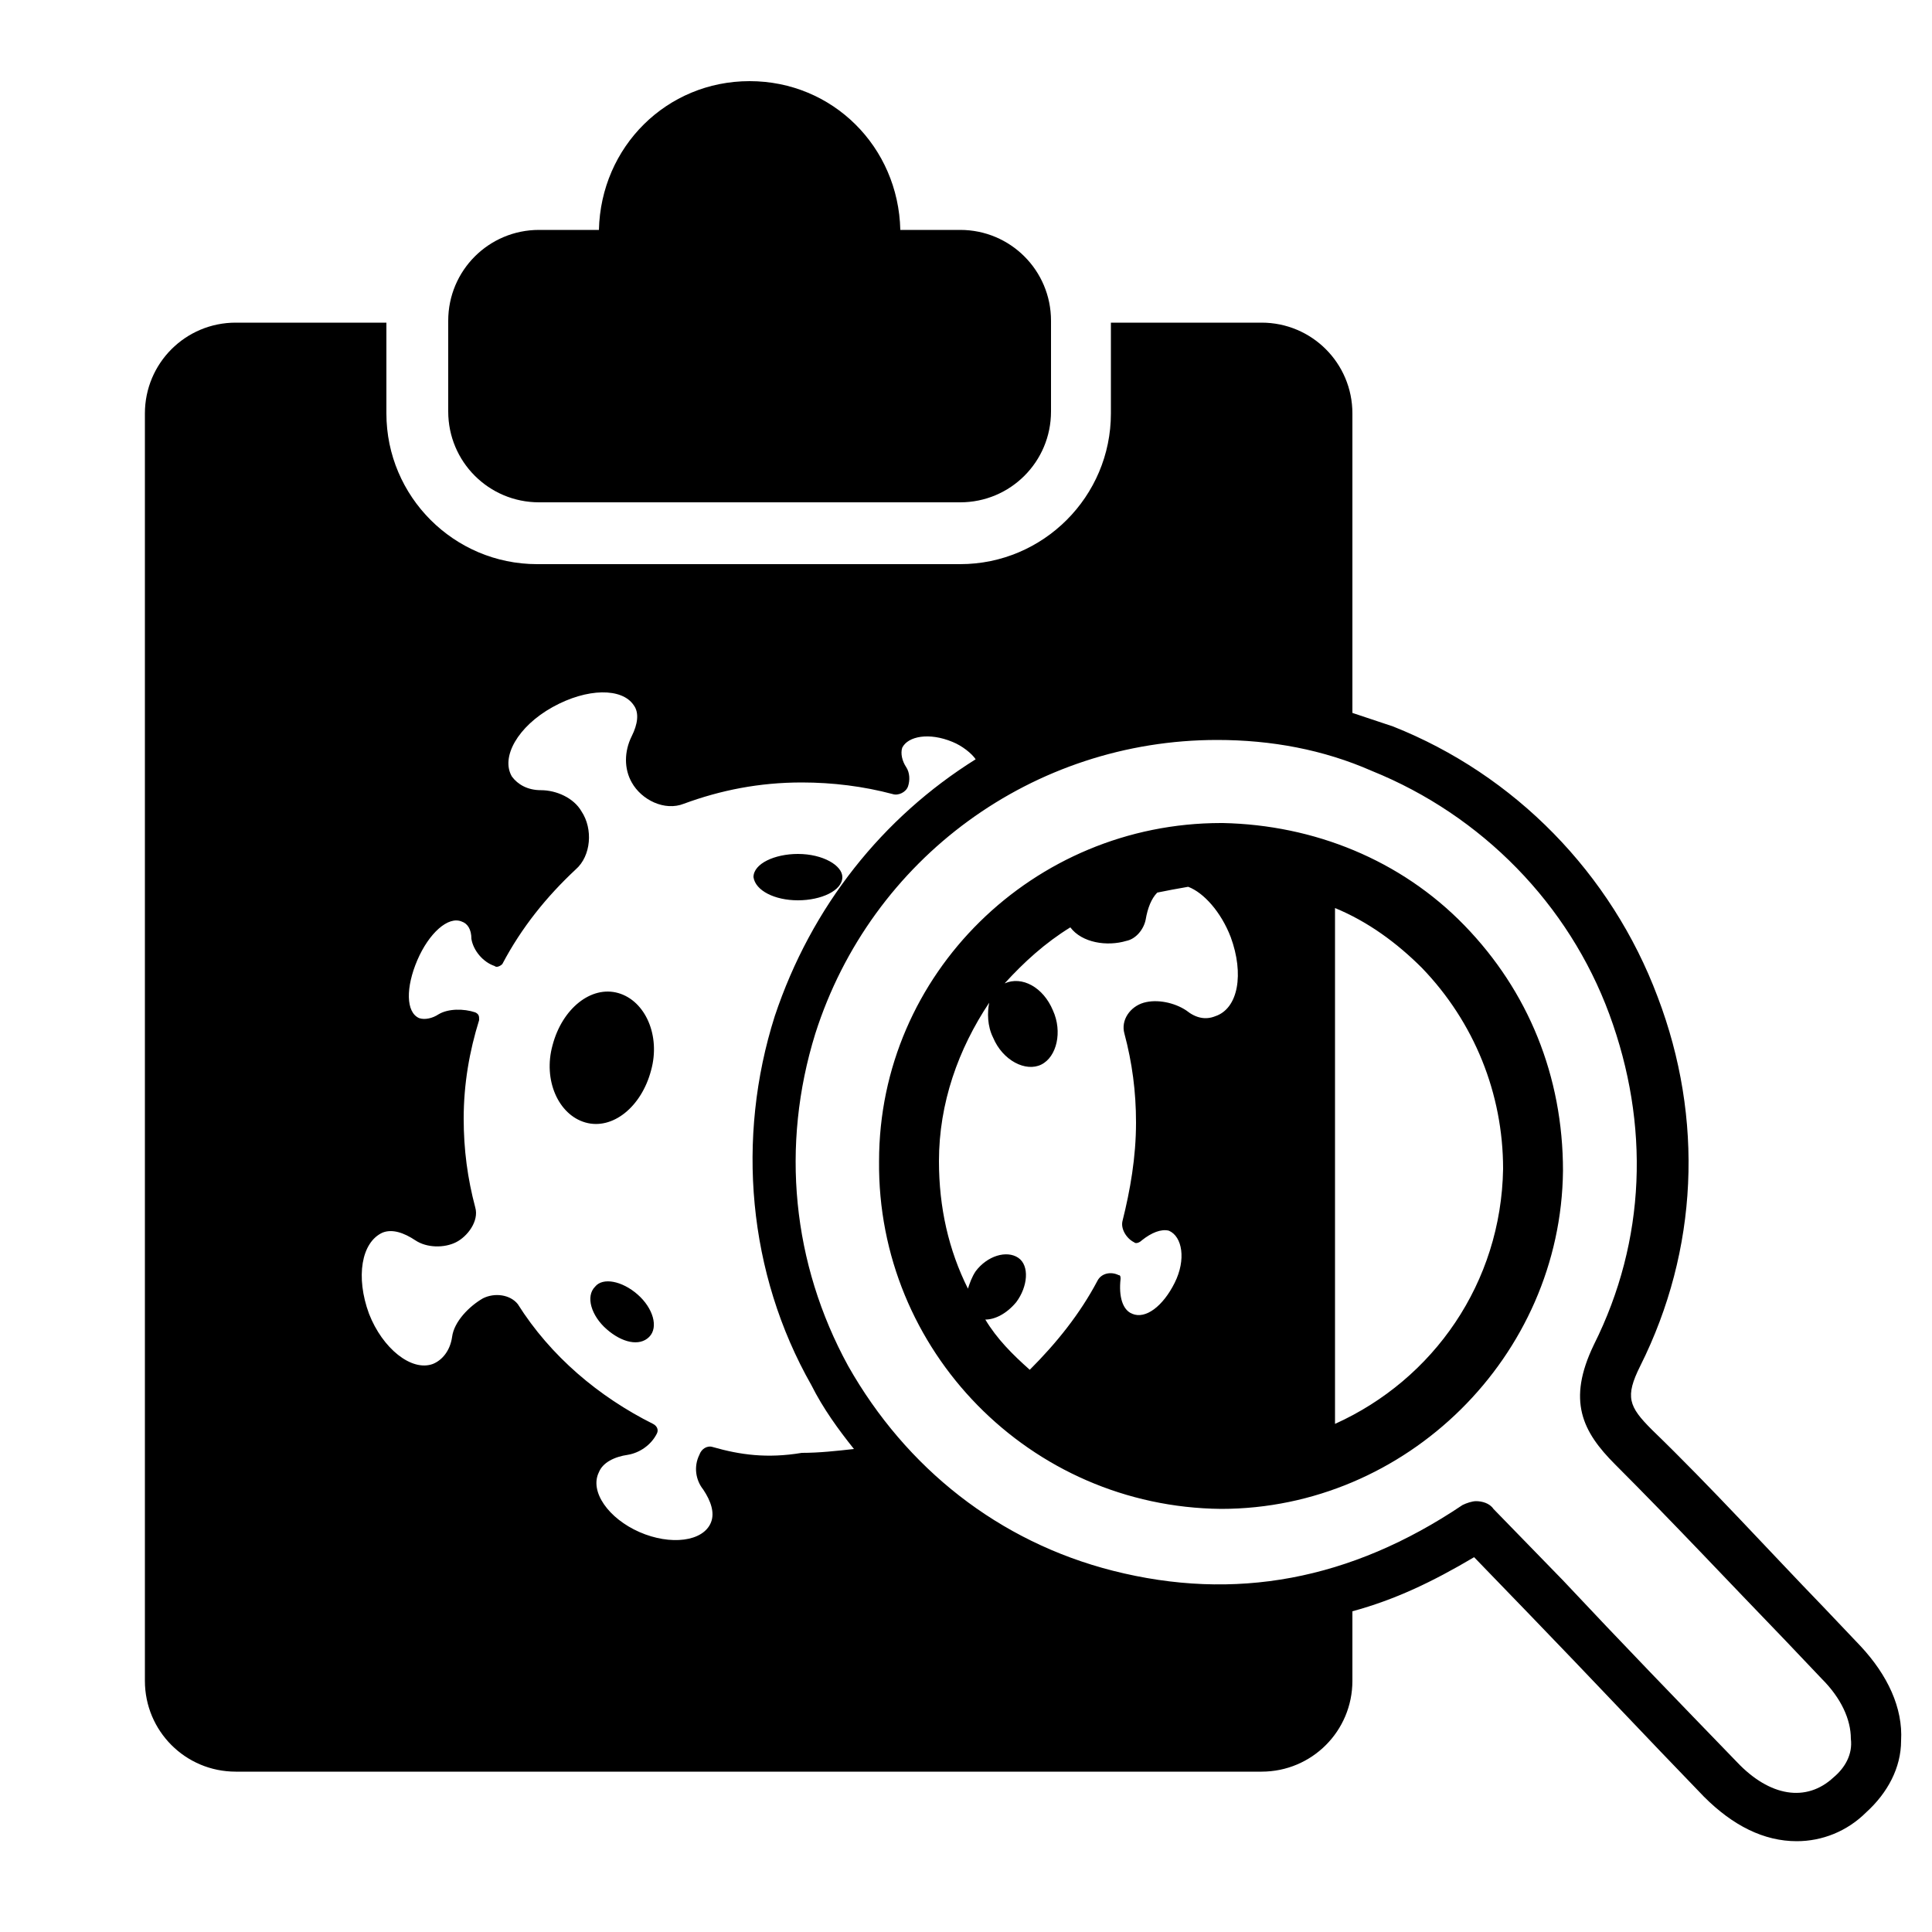
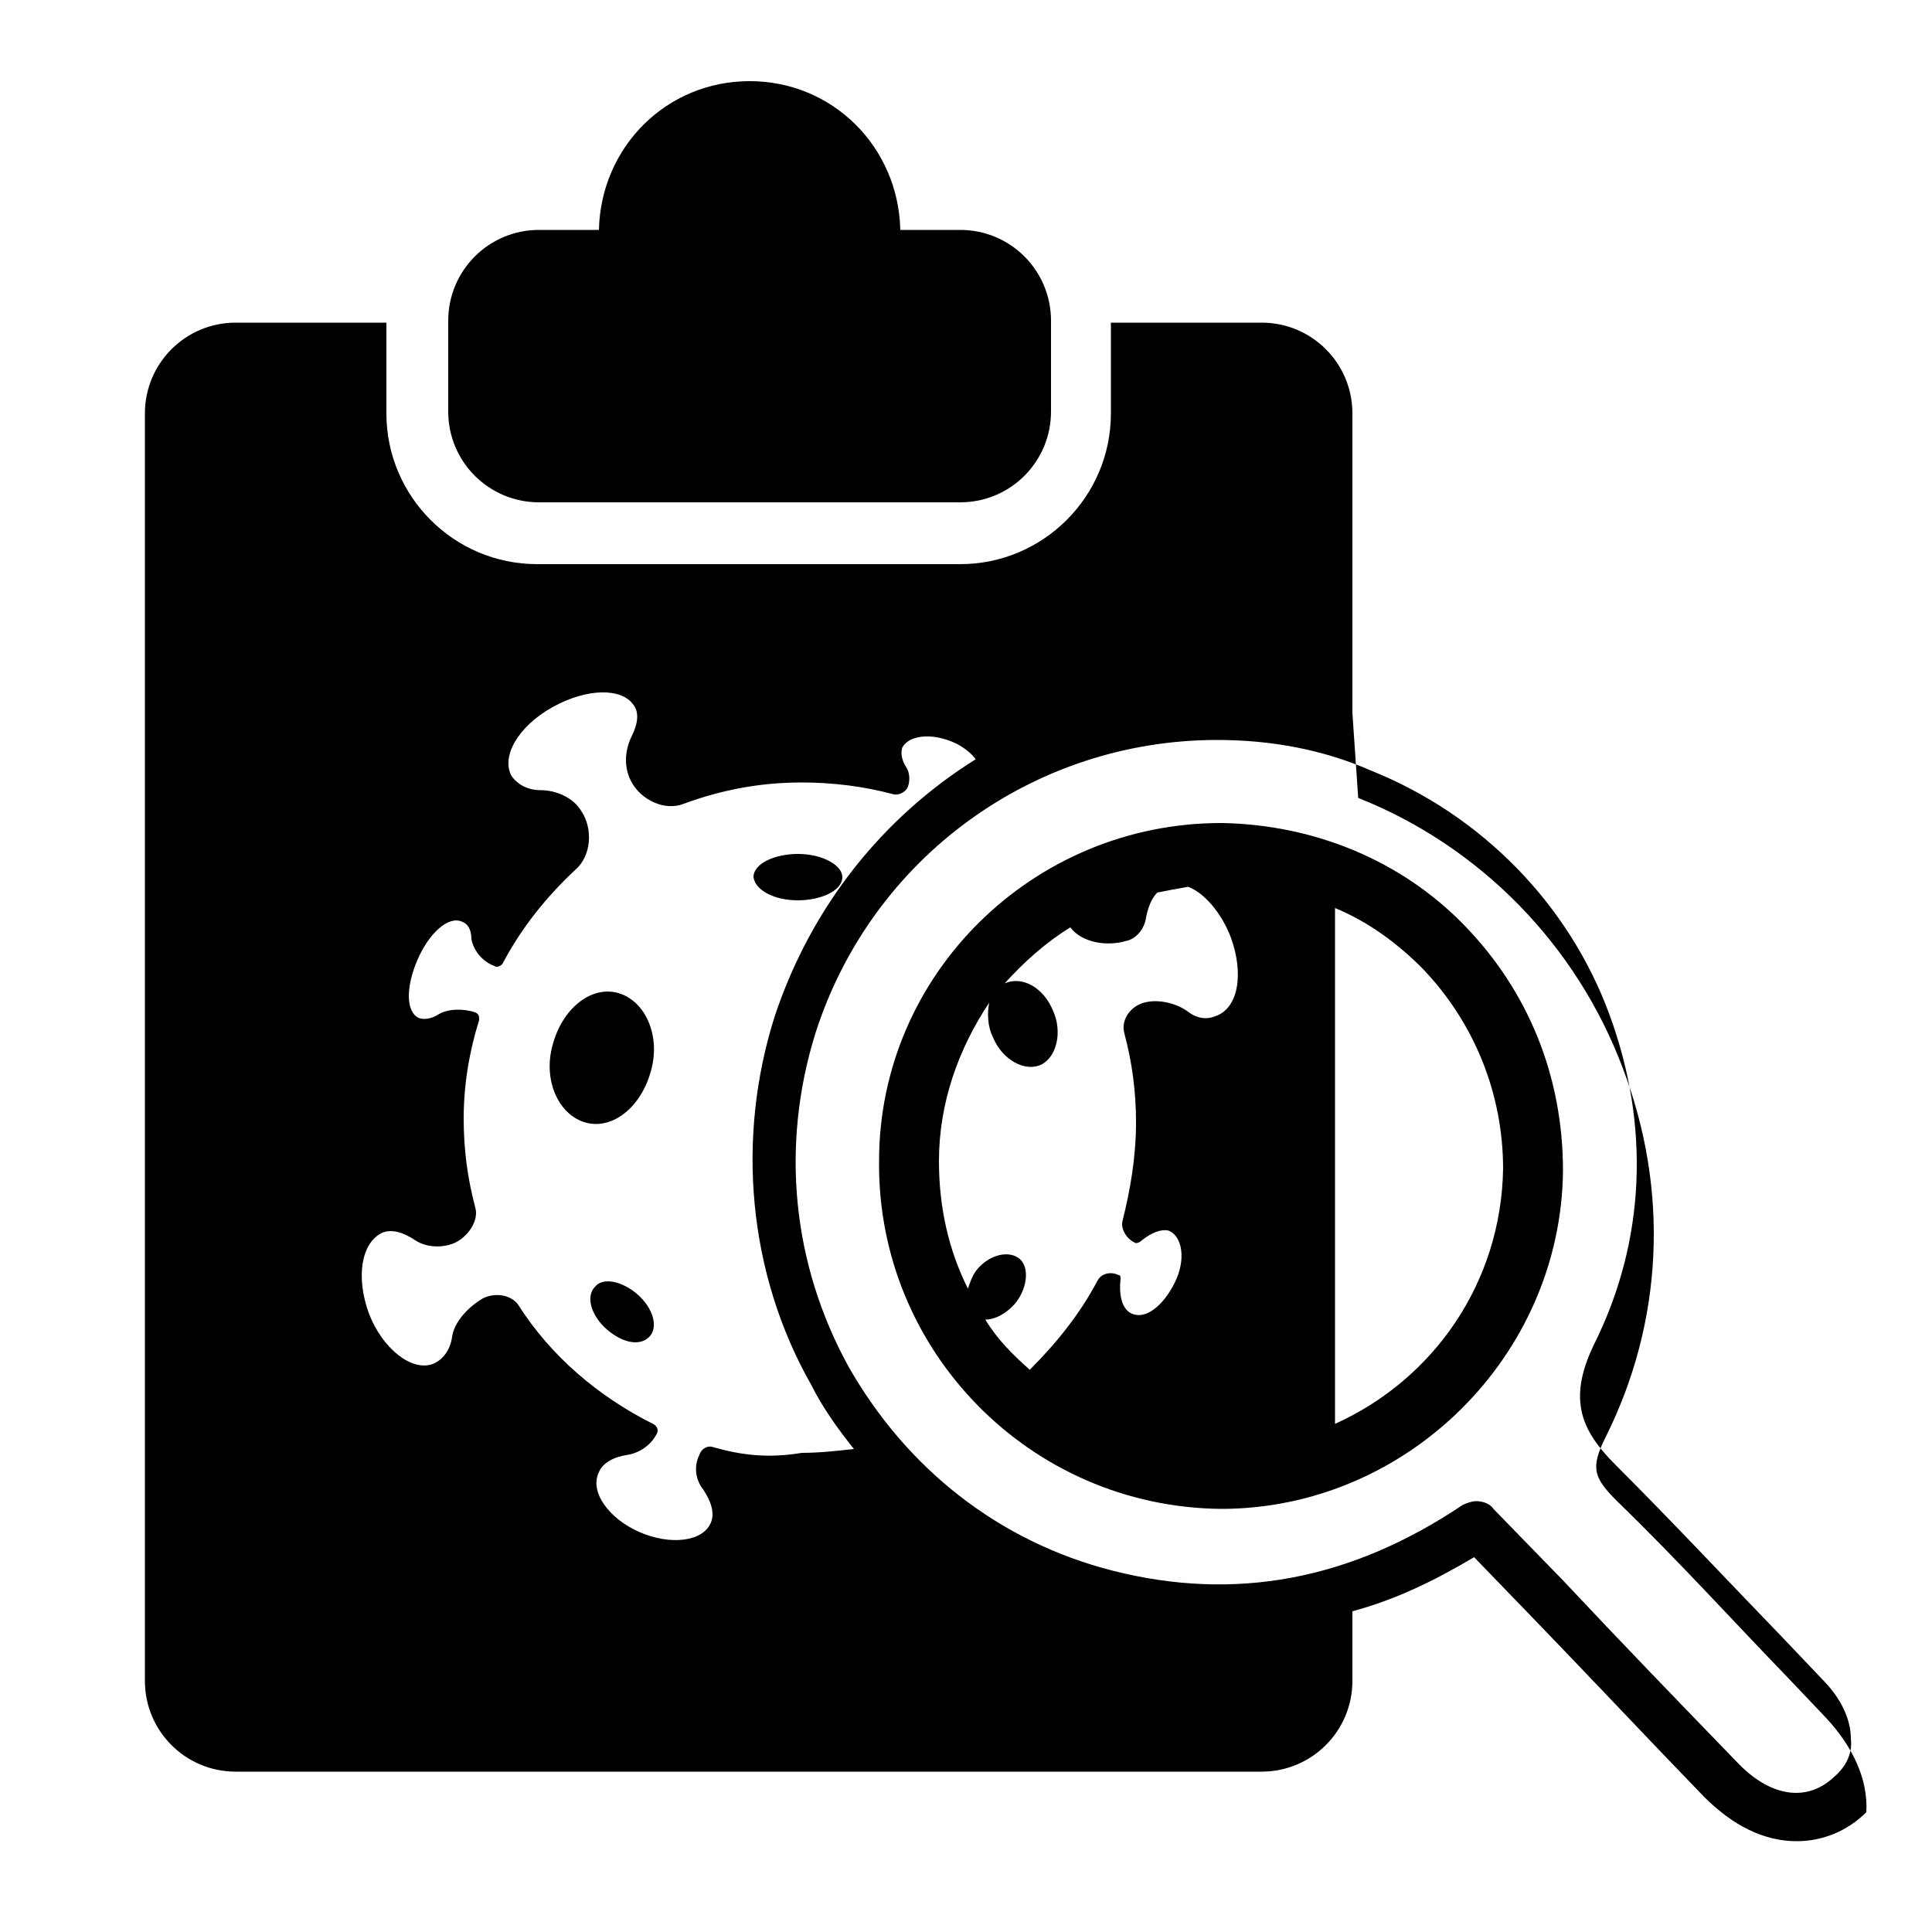
<svg xmlns="http://www.w3.org/2000/svg" version="1.1" id="Layer_1" x="0px" y="0px" viewBox="0 0 100 100" style="enable-background:new 0 0 100 100;" xml:space="preserve">
-   <path d="M32,51.4c-1.4-0.4-2.9,0.8-3.4,2.7c-0.5,1.8,0.3,3.6,1.7,4s2.9-0.8,3.4-2.7C34.2,53.6,33.4,51.8,32,51.4z M41.3,46.6  c1.2,0,2.3-0.5,2.3-1.2c0-0.6-1-1.2-2.3-1.2c-1.2,0-2.3,0.5-2.3,1.2C39.1,46.1,40.1,46.6,41.3,46.6z M30.8,66.6  c-0.5,0.5-0.2,1.5,0.6,2.2c0.8,0.7,1.7,0.9,2.2,0.4c0.5-0.5,0.2-1.5-0.6-2.2C32.2,66.3,31.2,66.1,30.8,66.6z M70,36.9v-0.3V21.4  c0-2.6-2.1-4.7-4.7-4.7h-7.8v3.1v1.6c0,4.3-3.5,7.8-7.8,7.8H27.8c-4.3,0-7.8-3.5-7.8-7.8v-1.6v-3.1h-7.8c-2.6,0-4.7,2.1-4.7,4.7V87  c0,2.6,2.1,4.7,4.7,4.7h53.1c2.6,0,4.7-2.1,4.7-4.7v-3.6c0,0,0.1,0,0,0c2.2-0.6,4.1-1.5,6.3-2.8l2.9,3c3,3.1,6,6.3,9,9.4  c1.5,1.5,3.1,2.3,4.8,2.3c1.3,0,2.6-0.5,3.6-1.5c1.1-1,1.8-2.3,1.8-3.7c0.1-1.7-0.7-3.4-2.1-4.9l-1.9-2c-2.9-3-5.8-6.2-8.9-9.2  c-1.2-1.2-1.4-1.7-0.6-3.3c3-6,3.3-12.8,0.9-19.1c-2.4-6.4-7.4-11.5-13.7-14L70,36.9z M36.9,74.9c-0.3-0.1-0.6,0.1-0.7,0.4  c-0.3,0.6-0.2,1.3,0.2,1.8c0.4,0.6,0.6,1.2,0.4,1.7c-0.4,1-2.1,1.2-3.7,0.5c-1.6-0.7-2.6-2.1-2.1-3.1c0.2-0.5,0.8-0.8,1.5-0.9  c0.6-0.1,1.2-0.5,1.5-1.1c0.1-0.2,0-0.4-0.2-0.5c-2.8-1.4-5.3-3.5-7-6.2c-0.4-0.5-1.2-0.6-1.8-0.3c-0.7,0.4-1.5,1.2-1.6,2  c-0.1,0.7-0.5,1.2-1,1.4c-1.1,0.4-2.6-0.8-3.3-2.6c-0.7-1.9-0.4-3.7,0.7-4.2c0.5-0.2,1.1,0,1.7,0.4c0.6,0.4,1.5,0.4,2.1,0.1  c0.6-0.3,1.2-1.1,1-1.8c-0.4-1.5-0.6-3-0.6-4.6c0-1.8,0.3-3.5,0.8-5.1c0-0.2,0-0.3-0.2-0.4c-0.6-0.2-1.4-0.2-1.9,0.1  c-0.3,0.2-0.7,0.3-1,0.2c-0.7-0.3-0.7-1.6-0.1-3s1.6-2.3,2.3-2c0.3,0.1,0.5,0.4,0.5,0.9c0.1,0.6,0.6,1.2,1.2,1.4  c0.1,0.1,0.3,0,0.4-0.1c1-1.9,2.3-3.5,3.8-4.9c0.8-0.7,0.9-2.1,0.3-3c-0.4-0.7-1.3-1.1-2.1-1.1c-0.7,0-1.2-0.3-1.5-0.7  c-0.6-1,0.3-2.6,2.1-3.6s3.6-1,4.2-0.1c0.3,0.4,0.2,1-0.1,1.6c-0.4,0.8-0.4,1.7,0,2.4c0.5,0.9,1.7,1.5,2.7,1.1  c1.9-0.7,3.9-1.1,6.1-1.1c1.6,0,3.2,0.2,4.7,0.6c0.3,0.1,0.7-0.1,0.8-0.4c0.1-0.3,0.1-0.7-0.1-1c-0.2-0.3-0.3-0.7-0.2-1  c0.3-0.6,1.4-0.8,2.6-0.3c0.5,0.2,1,0.6,1.2,0.9c-4.8,3-8.5,7.6-10.4,13.3c-2,6.3-1.4,13.3,1.9,19.1c0.6,1.2,1.4,2.3,2.2,3.3  c-0.9,0.1-1.8,0.2-2.7,0.2C39.7,75.5,38.3,75.3,36.9,74.9z M94.9,92c-1.4,1.3-3.3,1-5-0.8c-3-3.1-6-6.2-9-9.4l-3.6-3.7  c-0.2-0.3-0.6-0.4-0.9-0.4c-0.2,0-0.5,0.1-0.7,0.2c-5.8,3.9-11.8,5-18.1,3.4c-5.9-1.5-10.7-5.3-13.7-10.6  c-2.9-5.3-3.5-11.4-1.7-17.2c2.9-9.1,11.3-15.2,20.8-15.2c2.8,0,5.5,0.5,8,1.6c5.7,2.3,10.2,6.9,12.3,12.6  c2.1,5.7,1.9,11.7-0.8,17.1c-1.4,2.9-0.6,4.5,1.1,6.2c3,3,5.9,6.1,8.8,9.1l1.9,2c1,1,1.5,2.1,1.5,3.1C95.9,90.8,95.5,91.5,94.9,92z   M75.8,47.9c-3.3-3.4-7.8-5.2-12.5-5.3h-0.1c-9.7,0-17.7,7.8-17.7,17.5c-0.1,9.8,7.8,17.9,17.7,18c9.6,0,17.6-7.9,17.7-17.5  C80.9,55.7,79.1,51.3,75.8,47.9z M51,68.3c0.5,0,1.1-0.3,1.6-0.9c0.6-0.8,0.7-1.9,0.1-2.3c-0.6-0.4-1.6-0.1-2.2,0.7  c-0.2,0.3-0.3,0.6-0.4,0.9c-1-2-1.5-4.2-1.5-6.6c0-3,1-5.8,2.6-8.2c-0.1,0.5-0.1,1.2,0.2,1.8c0.5,1.2,1.7,1.8,2.5,1.4  s1.1-1.7,0.6-2.8c-0.5-1.2-1.6-1.8-2.5-1.4c1-1.1,2.1-2.1,3.4-2.9c0.6,0.8,1.9,1,2.9,0.7c0.5-0.1,0.9-0.6,1-1.1  c0.1-0.6,0.3-1.1,0.6-1.4c0.5-0.1,1-0.2,1.6-0.3c0.8,0.3,1.7,1.3,2.2,2.6c0.7,1.9,0.4,3.7-0.8,4.1c-0.5,0.2-1,0.1-1.5-0.3  c-0.6-0.4-1.5-0.6-2.2-0.4c-0.7,0.2-1.2,0.9-1,1.6c0.4,1.5,0.6,3,0.6,4.6c0,1.8-0.3,3.5-0.7,5.1c-0.1,0.4,0.2,0.9,0.6,1.1  c0.1,0.1,0.3,0,0.4-0.1c0.5-0.4,1-0.6,1.4-0.5c0.7,0.3,0.9,1.5,0.3,2.7s-1.5,1.9-2.2,1.6c-0.5-0.2-0.7-0.9-0.6-1.8  c0-0.1,0-0.2-0.1-0.2c-0.4-0.2-0.9-0.1-1.1,0.3c-0.9,1.7-2.1,3.2-3.5,4.6C52.4,70.1,51.6,69.3,51,68.3z M69.1,73.7V47  c1.7,0.7,3.2,1.8,4.5,3.1c2.7,2.8,4.2,6.5,4.2,10.4C77.7,66.4,74.2,71.4,69.1,73.7z M54.4,16.6v4.7c0,2.6-2.1,4.7-4.7,4.7H27.9  c-2.6,0-4.7-2.1-4.7-4.7v-4.7c0-2.6,2.1-4.7,4.7-4.7h3.1c0.1-4.3,3.5-7.7,7.8-7.7s7.7,3.4,7.8,7.7h3.1C52.3,11.9,54.4,14,54.4,16.6z  " />
+   <path d="M32,51.4c-1.4-0.4-2.9,0.8-3.4,2.7c-0.5,1.8,0.3,3.6,1.7,4s2.9-0.8,3.4-2.7C34.2,53.6,33.4,51.8,32,51.4z M41.3,46.6  c1.2,0,2.3-0.5,2.3-1.2c0-0.6-1-1.2-2.3-1.2c-1.2,0-2.3,0.5-2.3,1.2C39.1,46.1,40.1,46.6,41.3,46.6z M30.8,66.6  c-0.5,0.5-0.2,1.5,0.6,2.2c0.8,0.7,1.7,0.9,2.2,0.4c0.5-0.5,0.2-1.5-0.6-2.2C32.2,66.3,31.2,66.1,30.8,66.6z M70,36.9v-0.3V21.4  c0-2.6-2.1-4.7-4.7-4.7h-7.8v3.1v1.6c0,4.3-3.5,7.8-7.8,7.8H27.8c-4.3,0-7.8-3.5-7.8-7.8v-1.6v-3.1h-7.8c-2.6,0-4.7,2.1-4.7,4.7V87  c0,2.6,2.1,4.7,4.7,4.7h53.1c2.6,0,4.7-2.1,4.7-4.7v-3.6c0,0,0.1,0,0,0c2.2-0.6,4.1-1.5,6.3-2.8l2.9,3c3,3.1,6,6.3,9,9.4  c1.5,1.5,3.1,2.3,4.8,2.3c1.3,0,2.6-0.5,3.6-1.5c0.1-1.7-0.7-3.4-2.1-4.9l-1.9-2c-2.9-3-5.8-6.2-8.9-9.2  c-1.2-1.2-1.4-1.7-0.6-3.3c3-6,3.3-12.8,0.9-19.1c-2.4-6.4-7.4-11.5-13.7-14L70,36.9z M36.9,74.9c-0.3-0.1-0.6,0.1-0.7,0.4  c-0.3,0.6-0.2,1.3,0.2,1.8c0.4,0.6,0.6,1.2,0.4,1.7c-0.4,1-2.1,1.2-3.7,0.5c-1.6-0.7-2.6-2.1-2.1-3.1c0.2-0.5,0.8-0.8,1.5-0.9  c0.6-0.1,1.2-0.5,1.5-1.1c0.1-0.2,0-0.4-0.2-0.5c-2.8-1.4-5.3-3.5-7-6.2c-0.4-0.5-1.2-0.6-1.8-0.3c-0.7,0.4-1.5,1.2-1.6,2  c-0.1,0.7-0.5,1.2-1,1.4c-1.1,0.4-2.6-0.8-3.3-2.6c-0.7-1.9-0.4-3.7,0.7-4.2c0.5-0.2,1.1,0,1.7,0.4c0.6,0.4,1.5,0.4,2.1,0.1  c0.6-0.3,1.2-1.1,1-1.8c-0.4-1.5-0.6-3-0.6-4.6c0-1.8,0.3-3.5,0.8-5.1c0-0.2,0-0.3-0.2-0.4c-0.6-0.2-1.4-0.2-1.9,0.1  c-0.3,0.2-0.7,0.3-1,0.2c-0.7-0.3-0.7-1.6-0.1-3s1.6-2.3,2.3-2c0.3,0.1,0.5,0.4,0.5,0.9c0.1,0.6,0.6,1.2,1.2,1.4  c0.1,0.1,0.3,0,0.4-0.1c1-1.9,2.3-3.5,3.8-4.9c0.8-0.7,0.9-2.1,0.3-3c-0.4-0.7-1.3-1.1-2.1-1.1c-0.7,0-1.2-0.3-1.5-0.7  c-0.6-1,0.3-2.6,2.1-3.6s3.6-1,4.2-0.1c0.3,0.4,0.2,1-0.1,1.6c-0.4,0.8-0.4,1.7,0,2.4c0.5,0.9,1.7,1.5,2.7,1.1  c1.9-0.7,3.9-1.1,6.1-1.1c1.6,0,3.2,0.2,4.7,0.6c0.3,0.1,0.7-0.1,0.8-0.4c0.1-0.3,0.1-0.7-0.1-1c-0.2-0.3-0.3-0.7-0.2-1  c0.3-0.6,1.4-0.8,2.6-0.3c0.5,0.2,1,0.6,1.2,0.9c-4.8,3-8.5,7.6-10.4,13.3c-2,6.3-1.4,13.3,1.9,19.1c0.6,1.2,1.4,2.3,2.2,3.3  c-0.9,0.1-1.8,0.2-2.7,0.2C39.7,75.5,38.3,75.3,36.9,74.9z M94.9,92c-1.4,1.3-3.3,1-5-0.8c-3-3.1-6-6.2-9-9.4l-3.6-3.7  c-0.2-0.3-0.6-0.4-0.9-0.4c-0.2,0-0.5,0.1-0.7,0.2c-5.8,3.9-11.8,5-18.1,3.4c-5.9-1.5-10.7-5.3-13.7-10.6  c-2.9-5.3-3.5-11.4-1.7-17.2c2.9-9.1,11.3-15.2,20.8-15.2c2.8,0,5.5,0.5,8,1.6c5.7,2.3,10.2,6.9,12.3,12.6  c2.1,5.7,1.9,11.7-0.8,17.1c-1.4,2.9-0.6,4.5,1.1,6.2c3,3,5.9,6.1,8.8,9.1l1.9,2c1,1,1.5,2.1,1.5,3.1C95.9,90.8,95.5,91.5,94.9,92z   M75.8,47.9c-3.3-3.4-7.8-5.2-12.5-5.3h-0.1c-9.7,0-17.7,7.8-17.7,17.5c-0.1,9.8,7.8,17.9,17.7,18c9.6,0,17.6-7.9,17.7-17.5  C80.9,55.7,79.1,51.3,75.8,47.9z M51,68.3c0.5,0,1.1-0.3,1.6-0.9c0.6-0.8,0.7-1.9,0.1-2.3c-0.6-0.4-1.6-0.1-2.2,0.7  c-0.2,0.3-0.3,0.6-0.4,0.9c-1-2-1.5-4.2-1.5-6.6c0-3,1-5.8,2.6-8.2c-0.1,0.5-0.1,1.2,0.2,1.8c0.5,1.2,1.7,1.8,2.5,1.4  s1.1-1.7,0.6-2.8c-0.5-1.2-1.6-1.8-2.5-1.4c1-1.1,2.1-2.1,3.4-2.9c0.6,0.8,1.9,1,2.9,0.7c0.5-0.1,0.9-0.6,1-1.1  c0.1-0.6,0.3-1.1,0.6-1.4c0.5-0.1,1-0.2,1.6-0.3c0.8,0.3,1.7,1.3,2.2,2.6c0.7,1.9,0.4,3.7-0.8,4.1c-0.5,0.2-1,0.1-1.5-0.3  c-0.6-0.4-1.5-0.6-2.2-0.4c-0.7,0.2-1.2,0.9-1,1.6c0.4,1.5,0.6,3,0.6,4.6c0,1.8-0.3,3.5-0.7,5.1c-0.1,0.4,0.2,0.9,0.6,1.1  c0.1,0.1,0.3,0,0.4-0.1c0.5-0.4,1-0.6,1.4-0.5c0.7,0.3,0.9,1.5,0.3,2.7s-1.5,1.9-2.2,1.6c-0.5-0.2-0.7-0.9-0.6-1.8  c0-0.1,0-0.2-0.1-0.2c-0.4-0.2-0.9-0.1-1.1,0.3c-0.9,1.7-2.1,3.2-3.5,4.6C52.4,70.1,51.6,69.3,51,68.3z M69.1,73.7V47  c1.7,0.7,3.2,1.8,4.5,3.1c2.7,2.8,4.2,6.5,4.2,10.4C77.7,66.4,74.2,71.4,69.1,73.7z M54.4,16.6v4.7c0,2.6-2.1,4.7-4.7,4.7H27.9  c-2.6,0-4.7-2.1-4.7-4.7v-4.7c0-2.6,2.1-4.7,4.7-4.7h3.1c0.1-4.3,3.5-7.7,7.8-7.7s7.7,3.4,7.8,7.7h3.1C52.3,11.9,54.4,14,54.4,16.6z  " />
</svg>